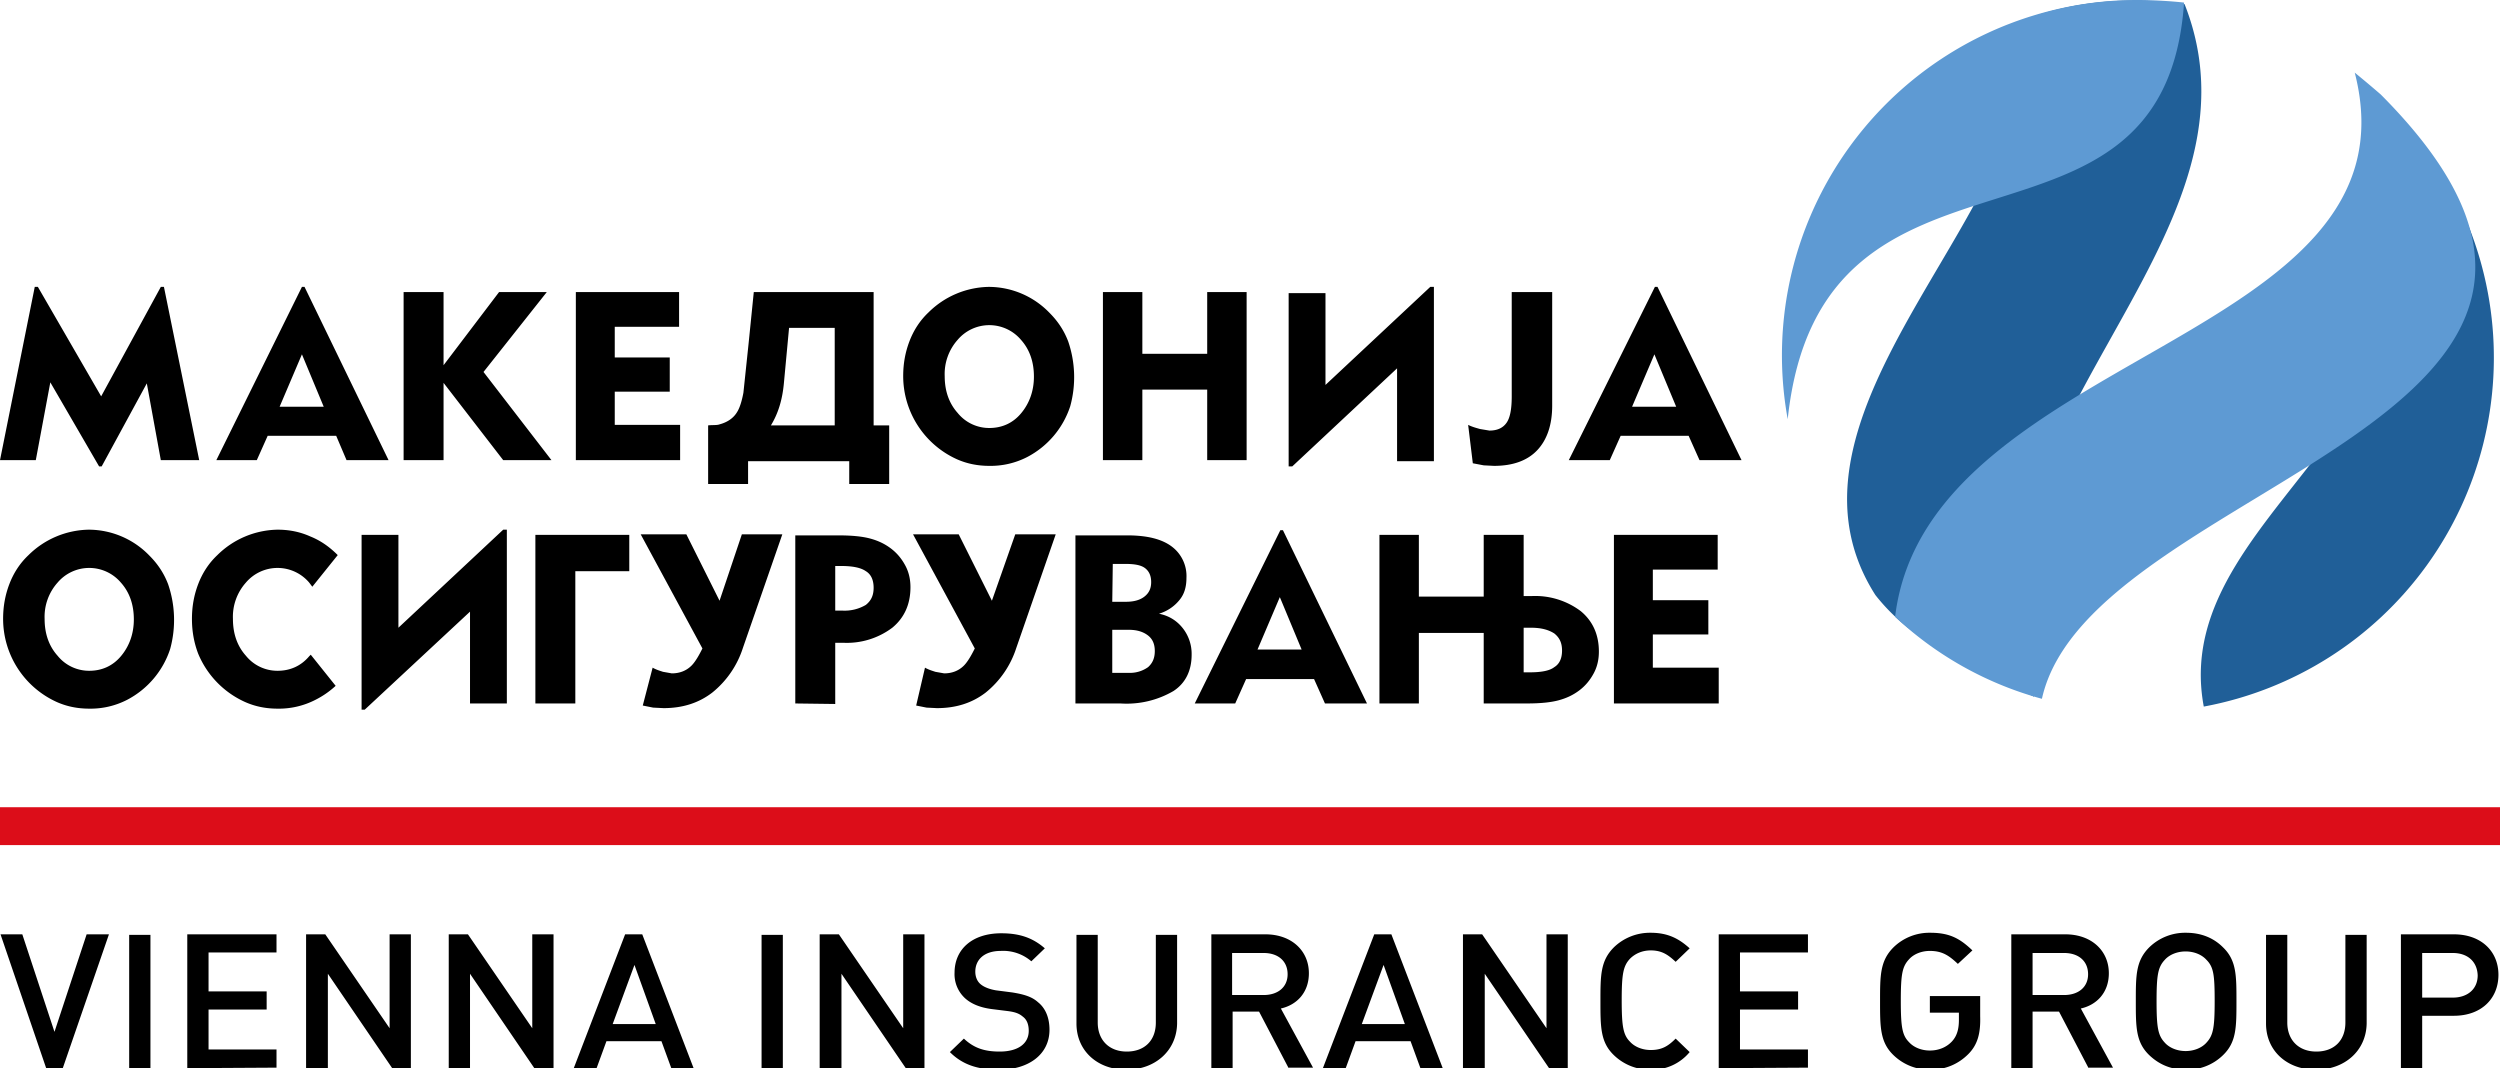
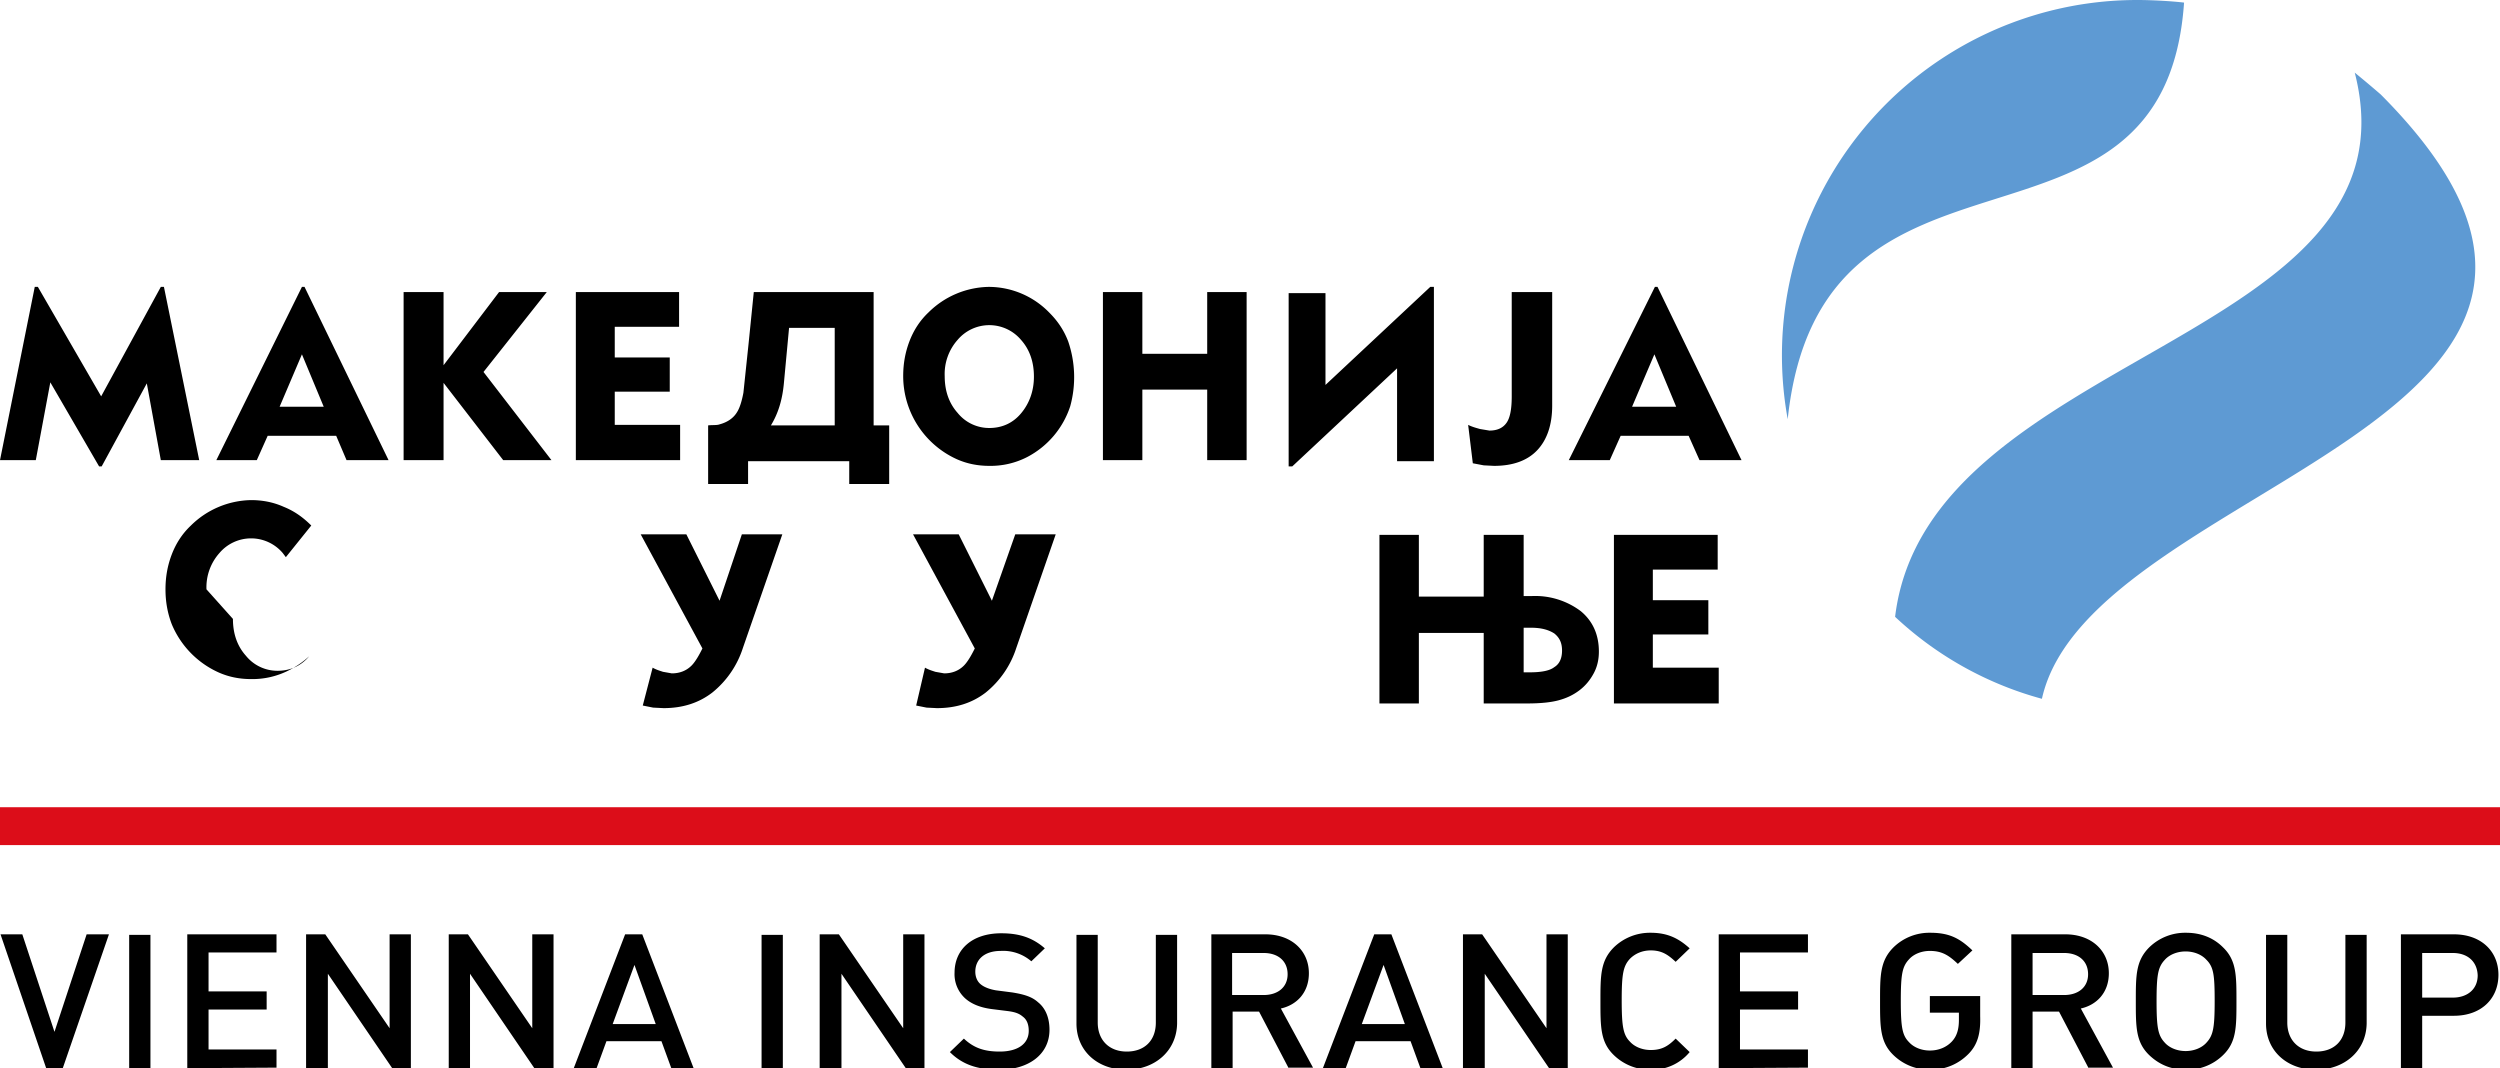
<svg xmlns="http://www.w3.org/2000/svg" version="1.1" id="Layer_1" x="0" y="0" viewBox="0 0 481.9 205.9" xml:space="preserve">
  <style>
    .st0{fill:#205f98}.st0,.st3{fill-rule:evenodd;clip-rule:evenodd}
  </style>
-   <path class="st0" d="M424.8 136.2C417.2 95.5 488 78.1 455 15.5a68.4 68.4 0 01-30.2 120.7zM389.4 4.1C399.4.2 410-.7 421.1.8c18.3 46.4-48 83.4-29 133.5-14.2-6.8-23.6-10.7-30.6-19.6C338.2 78.2 397.6 37 389.4 4.1z" />
  <path d="M412.1 0c2.5 0 6.4.2 8.9.5-3.8 55-70 19.9-76.4 80.3A68.5 68.5 0 01412.1 0zm41.8 14c13.4 52.1-82.4 53.5-88.6 104.9a67.1 67.1 0 0028.3 15.8c9.3-42 128.1-53.5 65.3-116.5a221 221 0 00-5-4.2z" fill-rule="evenodd" clip-rule="evenodd" fill="#5e9ad3" />
  <g>
    <path fill="#dc0d19" d="M0 155.6h481.9v7.3H0z" />
    <path d="M12.1 205.9H8.9L.1 180.1h4.2l6.2 18.8 6.2-18.8H21l-8.9 25.8zm12.8-25.7H29V206h-4.1v-25.8zm11.2 25.7v-25.8h17.2v3.5H40.2v7.5h11.2v3.5H40.2v7.7h13.1v3.5l-17.2.1zm39.5 0l-12.4-18.2v18.2H59v-25.8h3.7l12.4 18.1v-18.1h4.1v25.8h-3.6zm27.4 0l-12.4-18.2v18.2h-4.1v-25.8h3.7l12.4 18.1v-18.1h4.1v25.8H103zm26.4 0l-1.9-5.2h-10.6l-1.9 5.2h-4.4l9.9-25.8h3.3l9.9 25.8h-4.3zm-7.1-19.9l-4.2 11.4h8.3l-4.1-11.4zm24.5-5.8h4.1V206h-4.1v-25.8zm27.8 25.7l-12.4-18.2v18.2H158v-25.8h3.7l12.4 18.1v-18.1h4.1v25.8h-3.6zm18 .3c-4 0-7-.9-9.5-3.4l2.7-2.6c2 1.9 4.1 2.5 6.9 2.5 3.5 0 5.6-1.5 5.6-4 0-1.1-.3-2.1-1.1-2.7-.7-.6-1.4-.9-2.9-1.1l-3.2-.4c-2.2-.3-3.9-1-5.1-2.1a6.3 6.3 0 01-2-4.9c0-4.5 3.4-7.6 9-7.6 3.6 0 6.1.9 8.4 2.9l-2.6 2.5a8.3 8.3 0 00-5.9-2c-3.2 0-4.9 1.7-4.9 4 0 .9.3 1.8 1 2.4.7.6 1.8 1 3 1.2l3.1.4c2.5.4 3.9.9 5 1.9 1.5 1.2 2.2 3.1 2.2 5.3 0 4.8-4.1 7.7-9.7 7.7zm24.5 0c-5.5 0-9.6-3.6-9.6-8.9v-17.1h4.1v16.9c0 3.4 2.2 5.6 5.6 5.6s5.6-2.1 5.6-5.6v-16.9h4.1v17.1c-.1 5.3-4.3 8.9-9.8 8.9zm31.3-.3l-5.7-10.9h-5.1v10.9h-4.1v-25.8h10.4c5.1 0 8.4 3.2 8.4 7.5 0 3.7-2.3 6.1-5.4 6.8l6.2 11.4h-4.7v.1zm-4.8-22.2h-6.1v8.1h6.1c2.7 0 4.6-1.5 4.6-4 0-2.6-1.9-4.1-4.6-4.1zm30.2 22.2l-1.9-5.2h-10.6l-1.9 5.2H255l9.9-25.8h3.3l9.9 25.8h-4.3zm-7.1-19.9l-4.2 11.4h8.3l-4.1-11.4zm31.9 19.9l-12.4-18.2v18.2H282v-25.8h3.7l12.4 18.1v-18.1h4.1v25.8h-3.6zm19.6.3a10 10 0 01-7.1-2.8c-2.6-2.5-2.6-5.4-2.6-10.4s0-7.8 2.6-10.4a10 10 0 017.1-2.8c3.4 0 5.5 1.2 7.5 3l-2.7 2.6c-1.4-1.3-2.6-2.2-4.8-2.2-1.6 0-3 .6-4 1.6-1.3 1.4-1.6 2.9-1.6 8s.3 6.7 1.6 8c.9 1 2.4 1.6 4 1.6 2.2 0 3.4-.8 4.8-2.2l2.7 2.6a9.4 9.4 0 01-7.5 3.4zm13.1-.3v-25.8h17.2v3.5h-13.1v7.5h11.2v3.5h-11.2v7.7h13.1v3.5l-17.2.1zm48.1-2.7c-1.9 1.9-4.4 3-7.3 3a10 10 0 01-7.1-2.8c-2.6-2.5-2.6-5.4-2.6-10.4s0-7.8 2.6-10.4a9.9 9.9 0 017.1-2.8c3.7 0 5.7 1.1 8.1 3.4l-2.8 2.6c-1.7-1.6-3-2.5-5.4-2.5-1.6 0-3.1.6-4 1.6-1.3 1.4-1.6 2.8-1.6 8s.3 6.7 1.6 8c.9 1 2.4 1.6 4 1.6 1.8 0 3.3-.7 4.3-1.8s1.3-2.5 1.3-4.1v-1.4H372V192h9.7v3.9c.1 3.3-.5 5.5-2.3 7.3zm23.2 2.7l-5.7-10.9h-5.1v10.9h-4.1v-25.8h10.4c5.1 0 8.4 3.2 8.4 7.5 0 3.7-2.3 6.1-5.4 6.8l6.2 11.4h-4.7v.1zm-4.7-22.2h-6.1v8.1h6.1c2.7 0 4.6-1.5 4.6-4 0-2.6-1.9-4.1-4.6-4.1zm30.6 19.7a9.9 9.9 0 01-7.1 2.8c-2.9 0-5.2-1-7.1-2.8-2.6-2.5-2.6-5.4-2.6-10.4s0-7.8 2.6-10.4a9.9 9.9 0 017.1-2.8c2.9 0 5.3 1 7.1 2.8 2.6 2.5 2.6 5.4 2.6 10.4s0 7.9-2.6 10.4zm-3.2-18.4c-.9-1-2.4-1.6-4-1.6s-3.1.6-4 1.6c-1.3 1.4-1.6 2.8-1.6 8s.3 6.6 1.6 8c.9 1 2.4 1.6 4 1.6s3.1-.6 4-1.6c1.3-1.4 1.6-2.8 1.6-8 0-5.1-.2-6.6-1.6-8zm21.1 21.2c-5.5 0-9.6-3.6-9.6-8.9v-17.1h4.1v16.9c0 3.4 2.2 5.6 5.6 5.6 3.4 0 5.6-2.1 5.6-5.6v-16.9h4.1v17.1c-.1 5.3-4.3 8.9-9.8 8.9zm26.6-10.4h-6.1v10.1h-4.1v-25.8H473c5.3 0 8.6 3.3 8.6 7.8 0 4.6-3.3 7.9-8.6 7.9zm-.2-12.1h-5.9v8.6h5.9c2.8 0 4.8-1.6 4.8-4.3-.1-2.7-2-4.3-4.8-4.3z" />
  </g>
  <g>
-     <path class="st3" d="M44.9 119.3c0 2.8.8 5.2 2.5 7.1a7.8 7.8 0 006.1 2.9c2.4 0 4.5-.9 6.1-2.8l.3-.3 4.8 6a17 17 0 01-3.9 2.7 15.4 15.4 0 01-7.3 1.7c-2.2 0-4.3-.4-6.3-1.3a17.6 17.6 0 01-9-9.3c-.8-2.1-1.2-4.3-1.2-6.7 0-2.4.4-4.6 1.2-6.7.8-2.1 2-4 3.7-5.6a16.9 16.9 0 0111.6-4.9c2.2 0 4.3.4 6.3 1.3 2 .8 3.7 2 5.3 3.6l-4.9 6.1-.6-.8a8 8 0 00-12.2 0 9.9 9.9 0 00-2.5 7z" />
-     <path d="M8.6 119.3c0 2.8.8 5.2 2.5 7.1a7.8 7.8 0 006.1 2.9c2.4 0 4.5-.9 6.1-2.8 1.6-1.9 2.5-4.3 2.5-7.1s-.8-5.2-2.5-7.1a8 8 0 00-12.2 0 9.9 9.9 0 00-2.5 7zm-8 0c0-2.4.4-4.6 1.2-6.7.8-2.1 2-4 3.7-5.6a16.9 16.9 0 0111.6-4.9 16.3 16.3 0 0111.7 5c1.6 1.6 2.8 3.4 3.6 5.5a21.2 21.2 0 01.4 12.5 17 17 0 01-8.3 9.8 15.4 15.4 0 01-7.3 1.7c-2.2 0-4.3-.4-6.3-1.3a17.6 17.6 0 01-10.3-16zM97.7 135.6v-33.5H97L76.8 121v-17.9h-7.1v33.7h.6l20.3-18.9v17.7zM103.2 103.1v32.5h7.7v-25.5h10.4v-7zM162.1 109.1H161v8.6h1.4a8 8 0 004.5-1.1c1-.8 1.5-1.8 1.5-3.3 0-1.5-.5-2.6-1.5-3.2-1-.7-2.6-1-4.8-1zm-8.8 26.5v-32.4h8.3c2.6 0 4.6.2 6.1.6 1.5.4 2.8 1 4 1.9 1.2.9 2.1 2 2.8 3.3.7 1.3 1 2.7 1 4.2 0 3.3-1.2 5.9-3.5 7.8a14.6 14.6 0 01-9.5 2.9H161v11.8l-7.7-.1zM214.4 129.7h3.2a6 6 0 003.7-1.1c.9-.8 1.3-1.8 1.3-3.1s-.4-2.3-1.3-3-2.1-1.1-3.7-1.1h-3.2v8.3zm0-13.7h2.6c1.5 0 2.7-.3 3.6-1 .9-.7 1.3-1.6 1.3-2.8s-.4-2.1-1.2-2.7c-.8-.6-2.1-.8-3.8-.8h-2.4l-.1 7.3zm-7.1 19.6v-32.4h10c3.8 0 6.6.7 8.5 2.1a7.1 7.1 0 012.9 6.1c0 1.7-.4 3.1-1.3 4.2a8 8 0 01-4 2.7c2 .4 3.5 1.4 4.6 2.8a8 8 0 011.7 5.1c0 3.1-1.2 5.5-3.5 7a17.9 17.9 0 01-10.2 2.4h-8.7zM242.4 125.2h8.5l-4.2-10.1-4.3 10.1zm-12.1 10.4l16.5-33.4h.5l16.2 33.4h-8.1l-2.1-4.7h-13.1l-2.1 4.7h-7.8z" />
+     <path class="st3" d="M44.9 119.3c0 2.8.8 5.2 2.5 7.1a7.8 7.8 0 006.1 2.9c2.4 0 4.5-.9 6.1-2.8a17 17 0 01-3.9 2.7 15.4 15.4 0 01-7.3 1.7c-2.2 0-4.3-.4-6.3-1.3a17.6 17.6 0 01-9-9.3c-.8-2.1-1.2-4.3-1.2-6.7 0-2.4.4-4.6 1.2-6.7.8-2.1 2-4 3.7-5.6a16.9 16.9 0 0111.6-4.9c2.2 0 4.3.4 6.3 1.3 2 .8 3.7 2 5.3 3.6l-4.9 6.1-.6-.8a8 8 0 00-12.2 0 9.9 9.9 0 00-2.5 7z" />
    <path class="st3" d="M294.8 129.6h-1.1V121h1.4c2 0 3.4.4 4.5 1.1 1 .8 1.5 1.8 1.5 3.3 0 1.5-.5 2.6-1.5 3.2-.9.7-2.5 1-4.8 1zm-28.9 6h7.6V122H286v13.6h8.3c2.6 0 4.6-.2 6.1-.6 1.5-.4 2.8-1 4-1.9 1.2-.9 2.1-2 2.8-3.3.7-1.3 1-2.7 1-4.2 0-3.3-1.2-5.9-3.5-7.8a14.6 14.6 0 00-9.5-2.9h-1.5v-11.8H286V115h-12.5v-11.9h-7.6v32.5z" />
    <path d="M311.1 135.6v-32.5h20v6.7h-12.5v5.9h10.7v6.6h-10.7v6.4h12.7v6.9z" />
    <path class="st3" d="M125.8 128.7c.7.4 1.4.6 2 .8l1.7.3c1.5 0 2.8-.5 3.8-1.5.7-.7 1.4-1.9 2.1-3.3l-11.9-22h8.8l6.4 12.8L143 103h7.8l-7.6 21.9a18.2 18.2 0 01-5.9 8.6c-2.6 2-5.7 3-9.4 3l-2-.1-2-.4 1.9-7.3zM178.3 128.7c.7.4 1.4.6 2 .8l1.7.3c1.5 0 2.8-.5 3.8-1.5.7-.7 1.4-1.9 2.1-3.3L176 103h8.8l6.4 12.8 4.5-12.8h7.8l-7.6 21.9a18.2 18.2 0 01-5.9 8.6c-2.6 2-5.7 3-9.4 3l-2-.1-2-.4 1.7-7.3z" />
    <g>
      <path d="M0 88.7l6.7-33.4h.6l12.2 21.1L31 55.3h.6l6.8 33.4H31l-2.7-14.8-8.7 16h-.5L9.7 73.7l-2.8 15zM53.9 78.4h8.5l-4.2-10.1-4.3 10.1zM41.7 88.7l16.5-33.4h.5l16.2 33.4h-8.1l-2-4.7H51.6l-2.1 4.7h-7.8zM77.8 88.7V56.3h7.7v14.1l10.7-14.1h9.2L93.2 71.7l13.1 17H97L85.5 73.8v14.9zM111 88.7V56.3h19.9V63h-12.4v5.9h10.6v6.6h-10.6v6.4h12.6v6.8zM182.1 72.5c0 2.8.8 5.2 2.5 7.1a7.8 7.8 0 006.1 2.9c2.4 0 4.5-.9 6.1-2.8 1.6-1.9 2.5-4.3 2.5-7.1s-.8-5.2-2.5-7.1a8 8 0 00-12.2 0 9.9 9.9 0 00-2.5 7zm-8 0c0-2.4.4-4.6 1.2-6.7.8-2.1 2-4 3.7-5.6a16.9 16.9 0 0111.6-4.9 16.3 16.3 0 0111.7 5c1.6 1.6 2.8 3.4 3.6 5.5a21.2 21.2 0 01.4 12.5 17 17 0 01-8.3 9.8 15.4 15.4 0 01-7.3 1.7c-2.2 0-4.3-.4-6.3-1.3a17.6 17.6 0 01-10.3-16zM212.6 88.7V56.3h7.6v11.9h12.5V56.3h7.6v32.4h-7.6V75.1h-12.5v13.6zM248.4 56.5v33.4h.7L269.3 71v17.9h7.1V55.3h-.7l-20.2 18.9V56.5zM283 81.9c.8.4 1.6.6 2.3.8l1.8.3c1.5 0 2.6-.5 3.3-1.5.7-1 1-2.7 1-5.1V56.3h7.8v21.9c0 3.7-1 6.6-2.9 8.6s-4.7 3-8.3 3l-2-.1-2.1-.4-.9-7.4zM314.6 78.4h8.5l-4.2-10.1-4.3 10.1zm-12.2 10.3L319 55.3h.5l16.2 33.4h-8.1l-2.1-4.7h-13.1l-2.1 4.7h-7.9zM136.5 82v11.3h7.7v-4.4h19.5v4.4h7.7V82h-3V56.3h-23.1l-1 9.9-1 9.5c-.3 1.6-.7 2.9-1.2 3.7-.7 1.2-1.9 2-3.4 2.4-.5.2-1.5.1-2.2.2zm24.4 0h-12.3c1.4-2.3 2.2-4.9 2.5-8.1l1-10.7h8.8V82z" />
    </g>
  </g>
</svg>